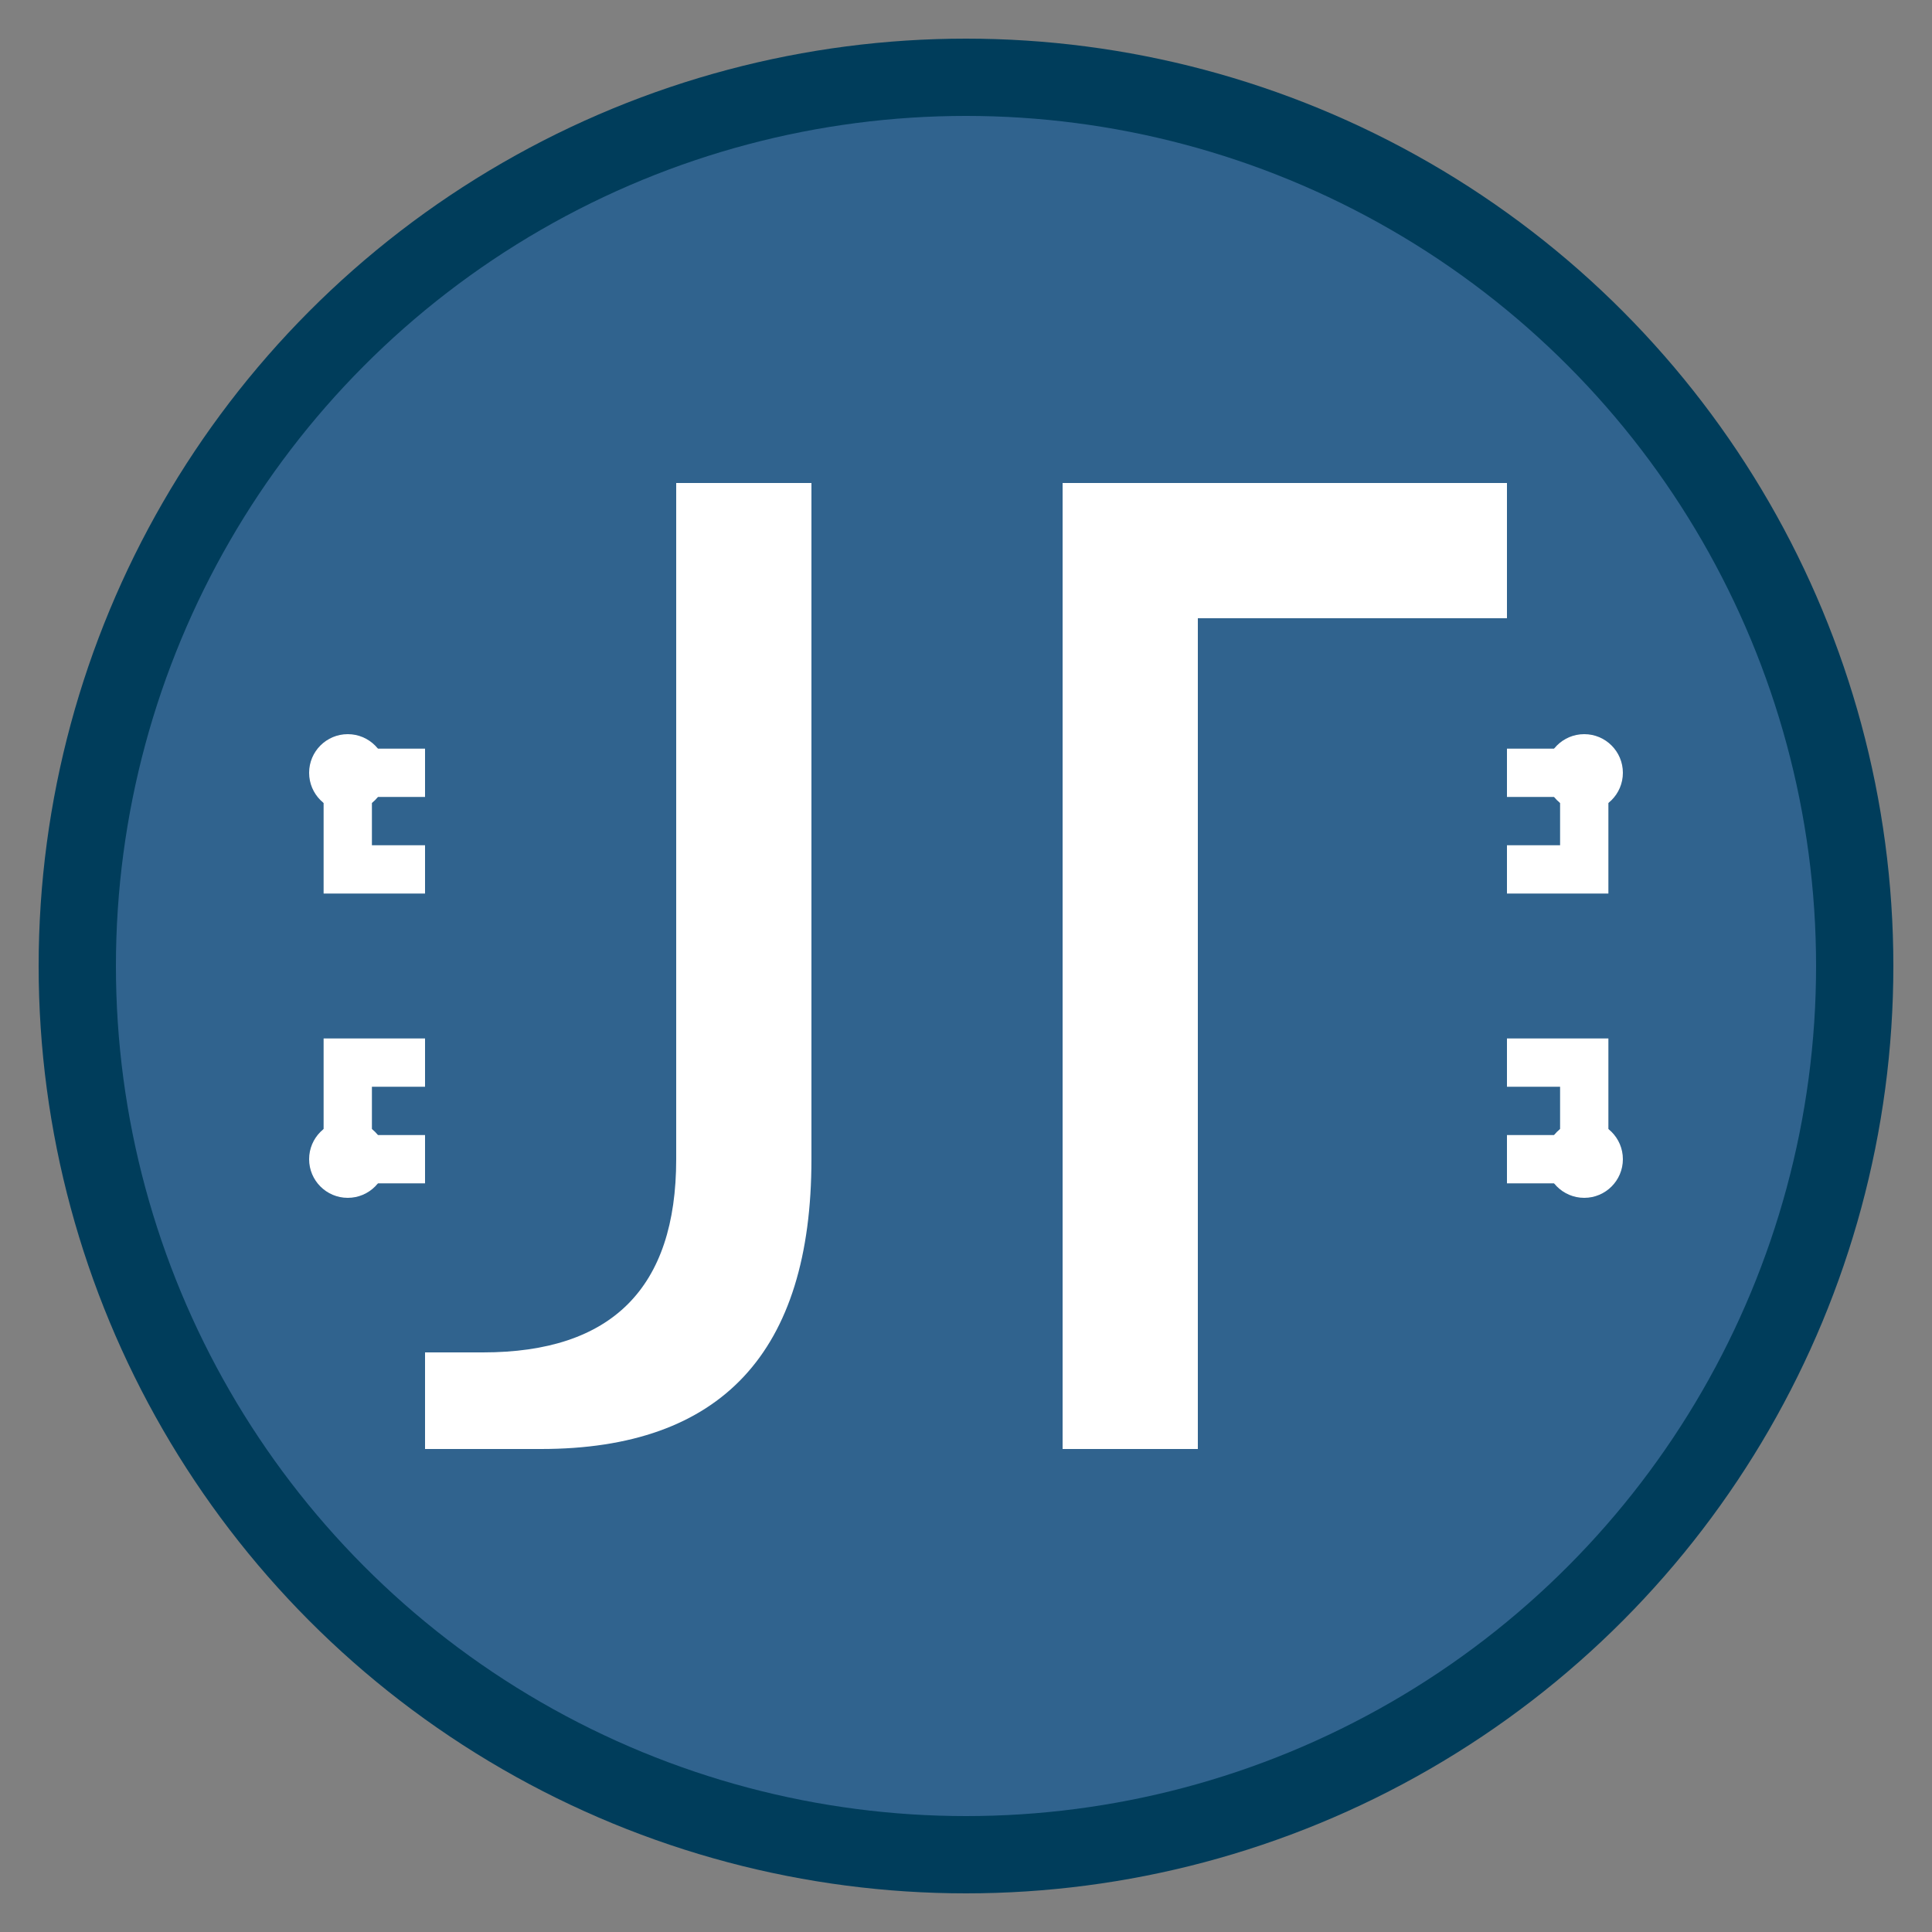
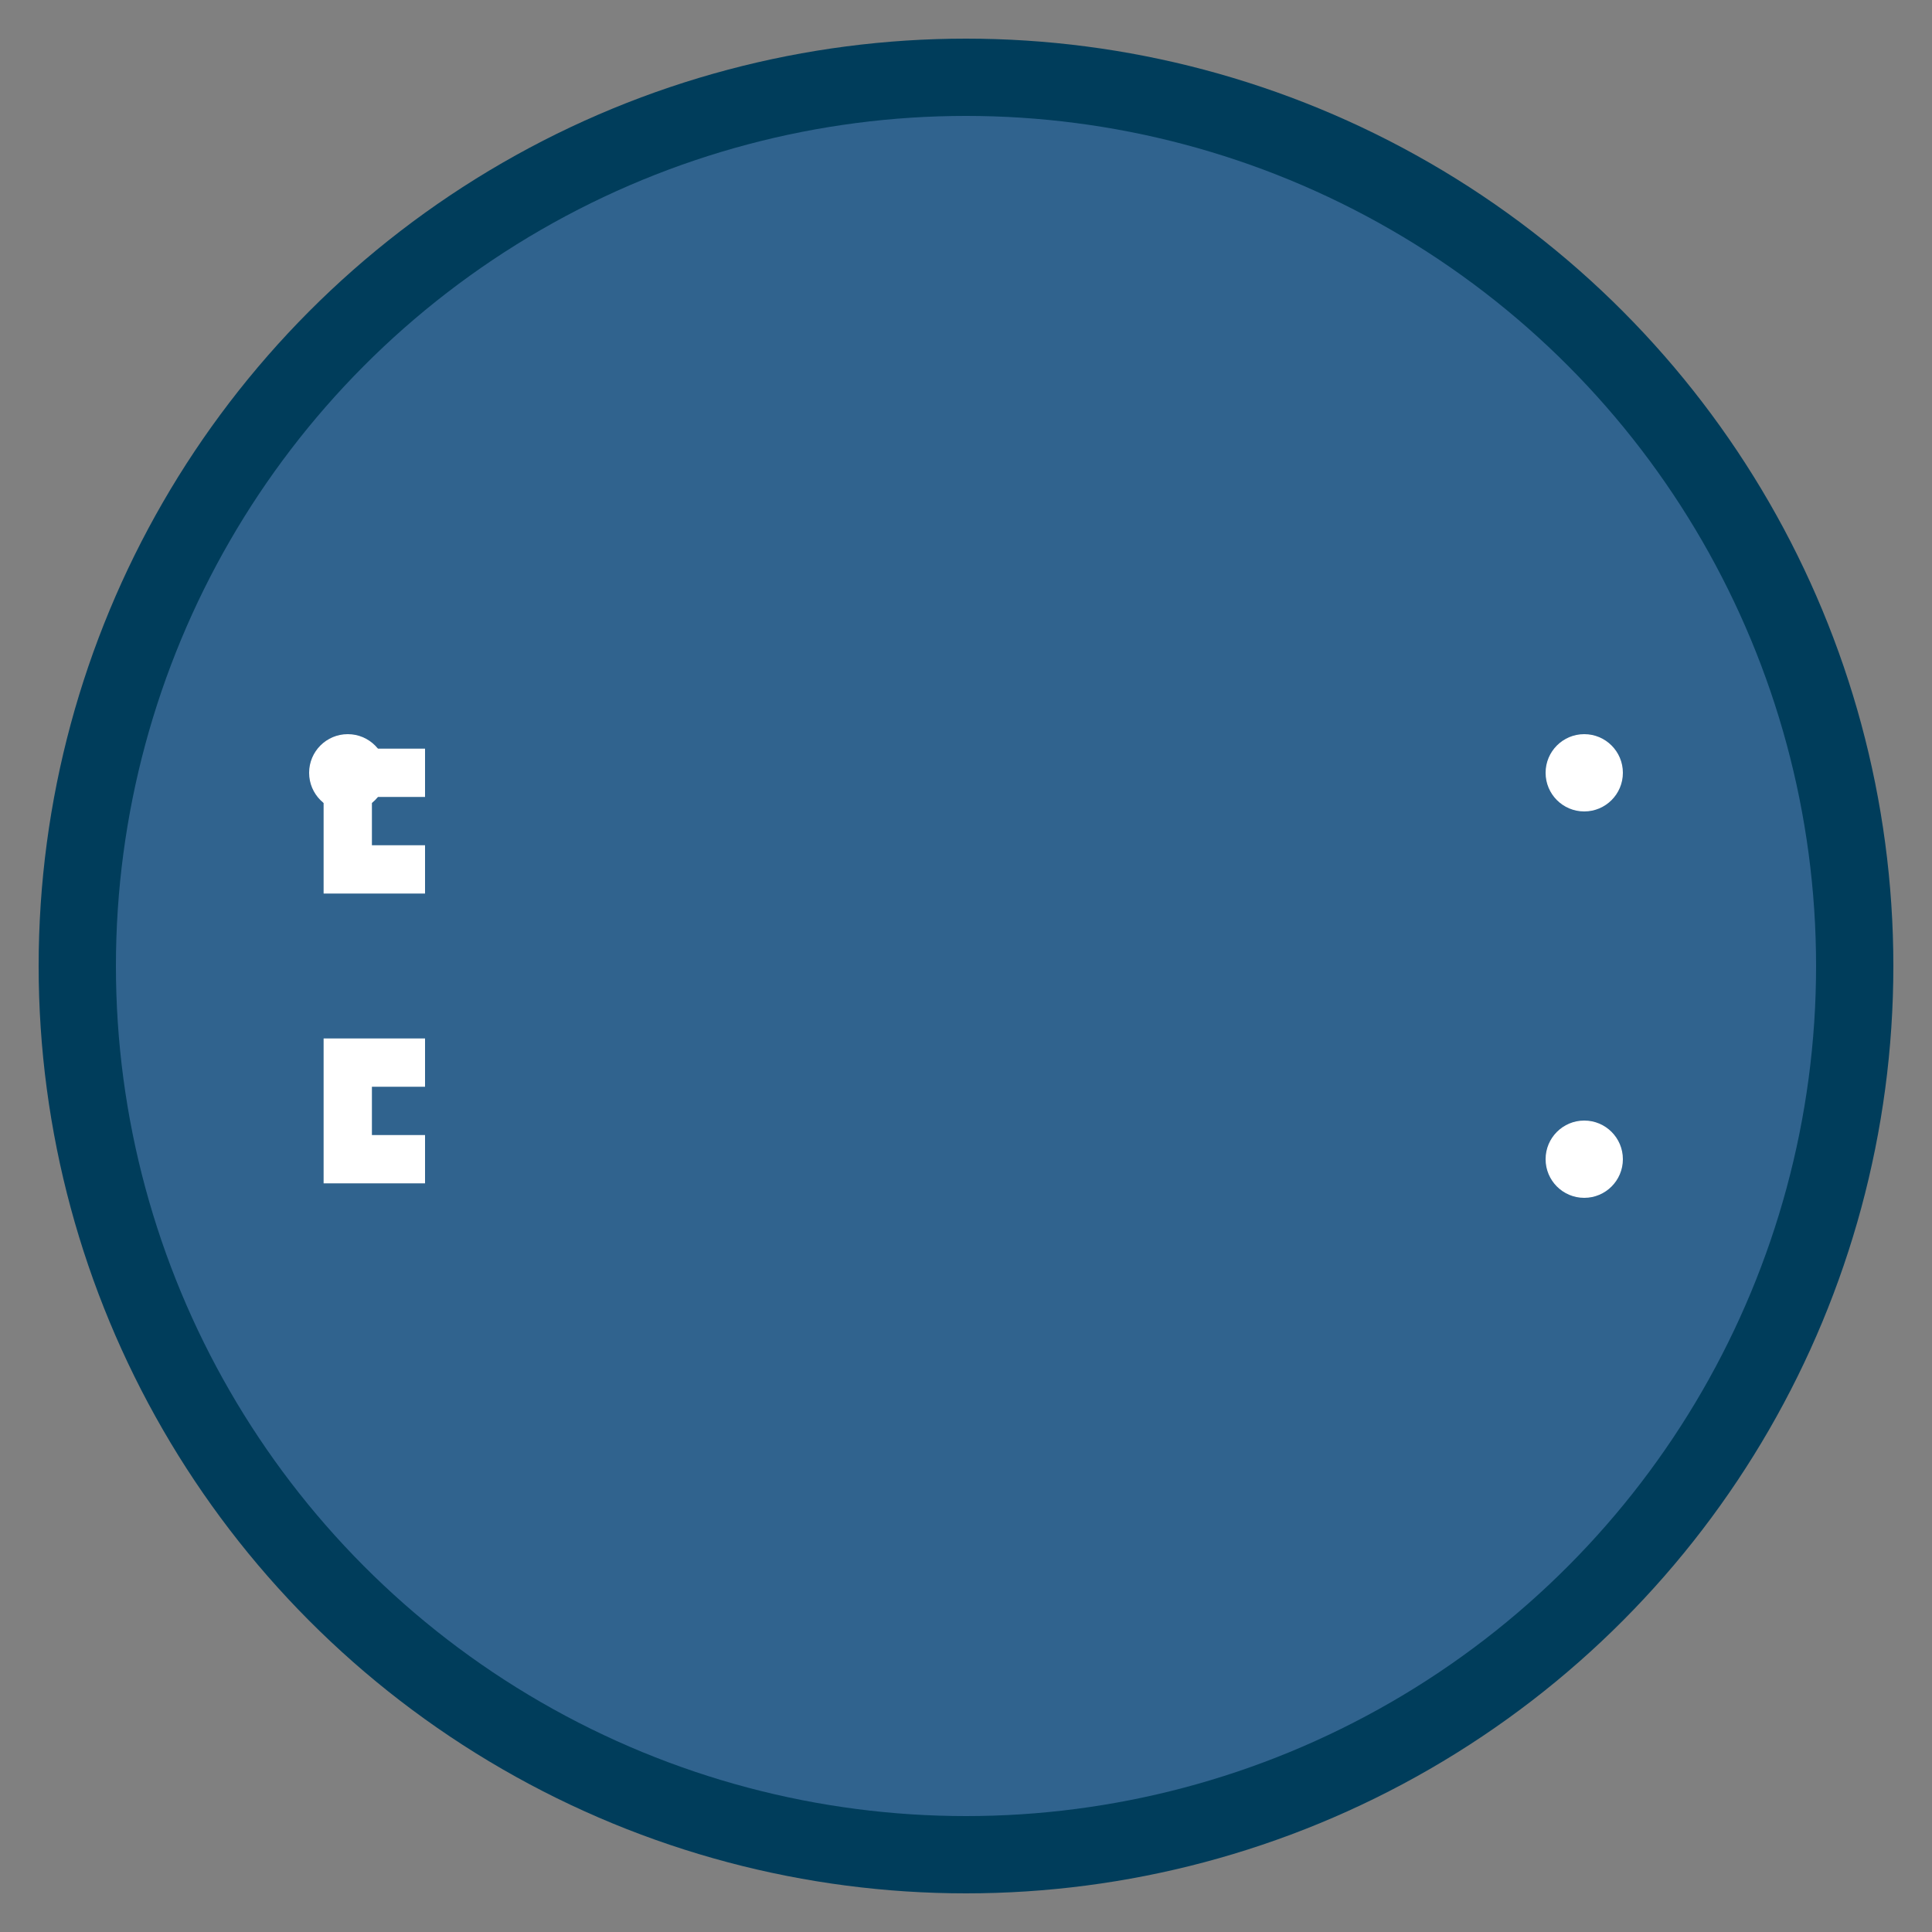
<svg xmlns="http://www.w3.org/2000/svg" viewBox="0 0 100 100">
  <rect x="0" y="0" width="100" height="100" fill="#808080" stroke="none" />
  <circle cx="50" cy="50" r="48" fill="#003d5b" />
  <circle cx="50" cy="50" r="44" fill="#30638e" />
  <g fill="#ffffff">
-     <path d="M35 25 L35 60 Q35 70 25 70 L22 70 L22 75 L28 75 Q42 75 42 60 L42 25 Z" />
-     <path d="M55 25 L55 75 L62 75 L62 32 L78 32 L78 25 Z" />
    <path d="M22 40 L18 40 L18 45 L22 45" stroke="#ffffff" stroke-width="2.5" fill="none" />
-     <path d="M78 40 L82 40 L82 45 L78 45" stroke="#ffffff" stroke-width="2.5" fill="none" />
    <path d="M22 55 L18 55 L18 60 L22 60" stroke="#ffffff" stroke-width="2.5" fill="none" />
-     <path d="M78 55 L82 55 L82 60 L78 60" stroke="#ffffff" stroke-width="2.5" fill="none" />
    <circle cx="18" cy="40" r="2" />
-     <circle cx="18" cy="60" r="2" />
    <circle cx="82" cy="40" r="2" />
    <circle cx="82" cy="60" r="2" />
  </g>
</svg>